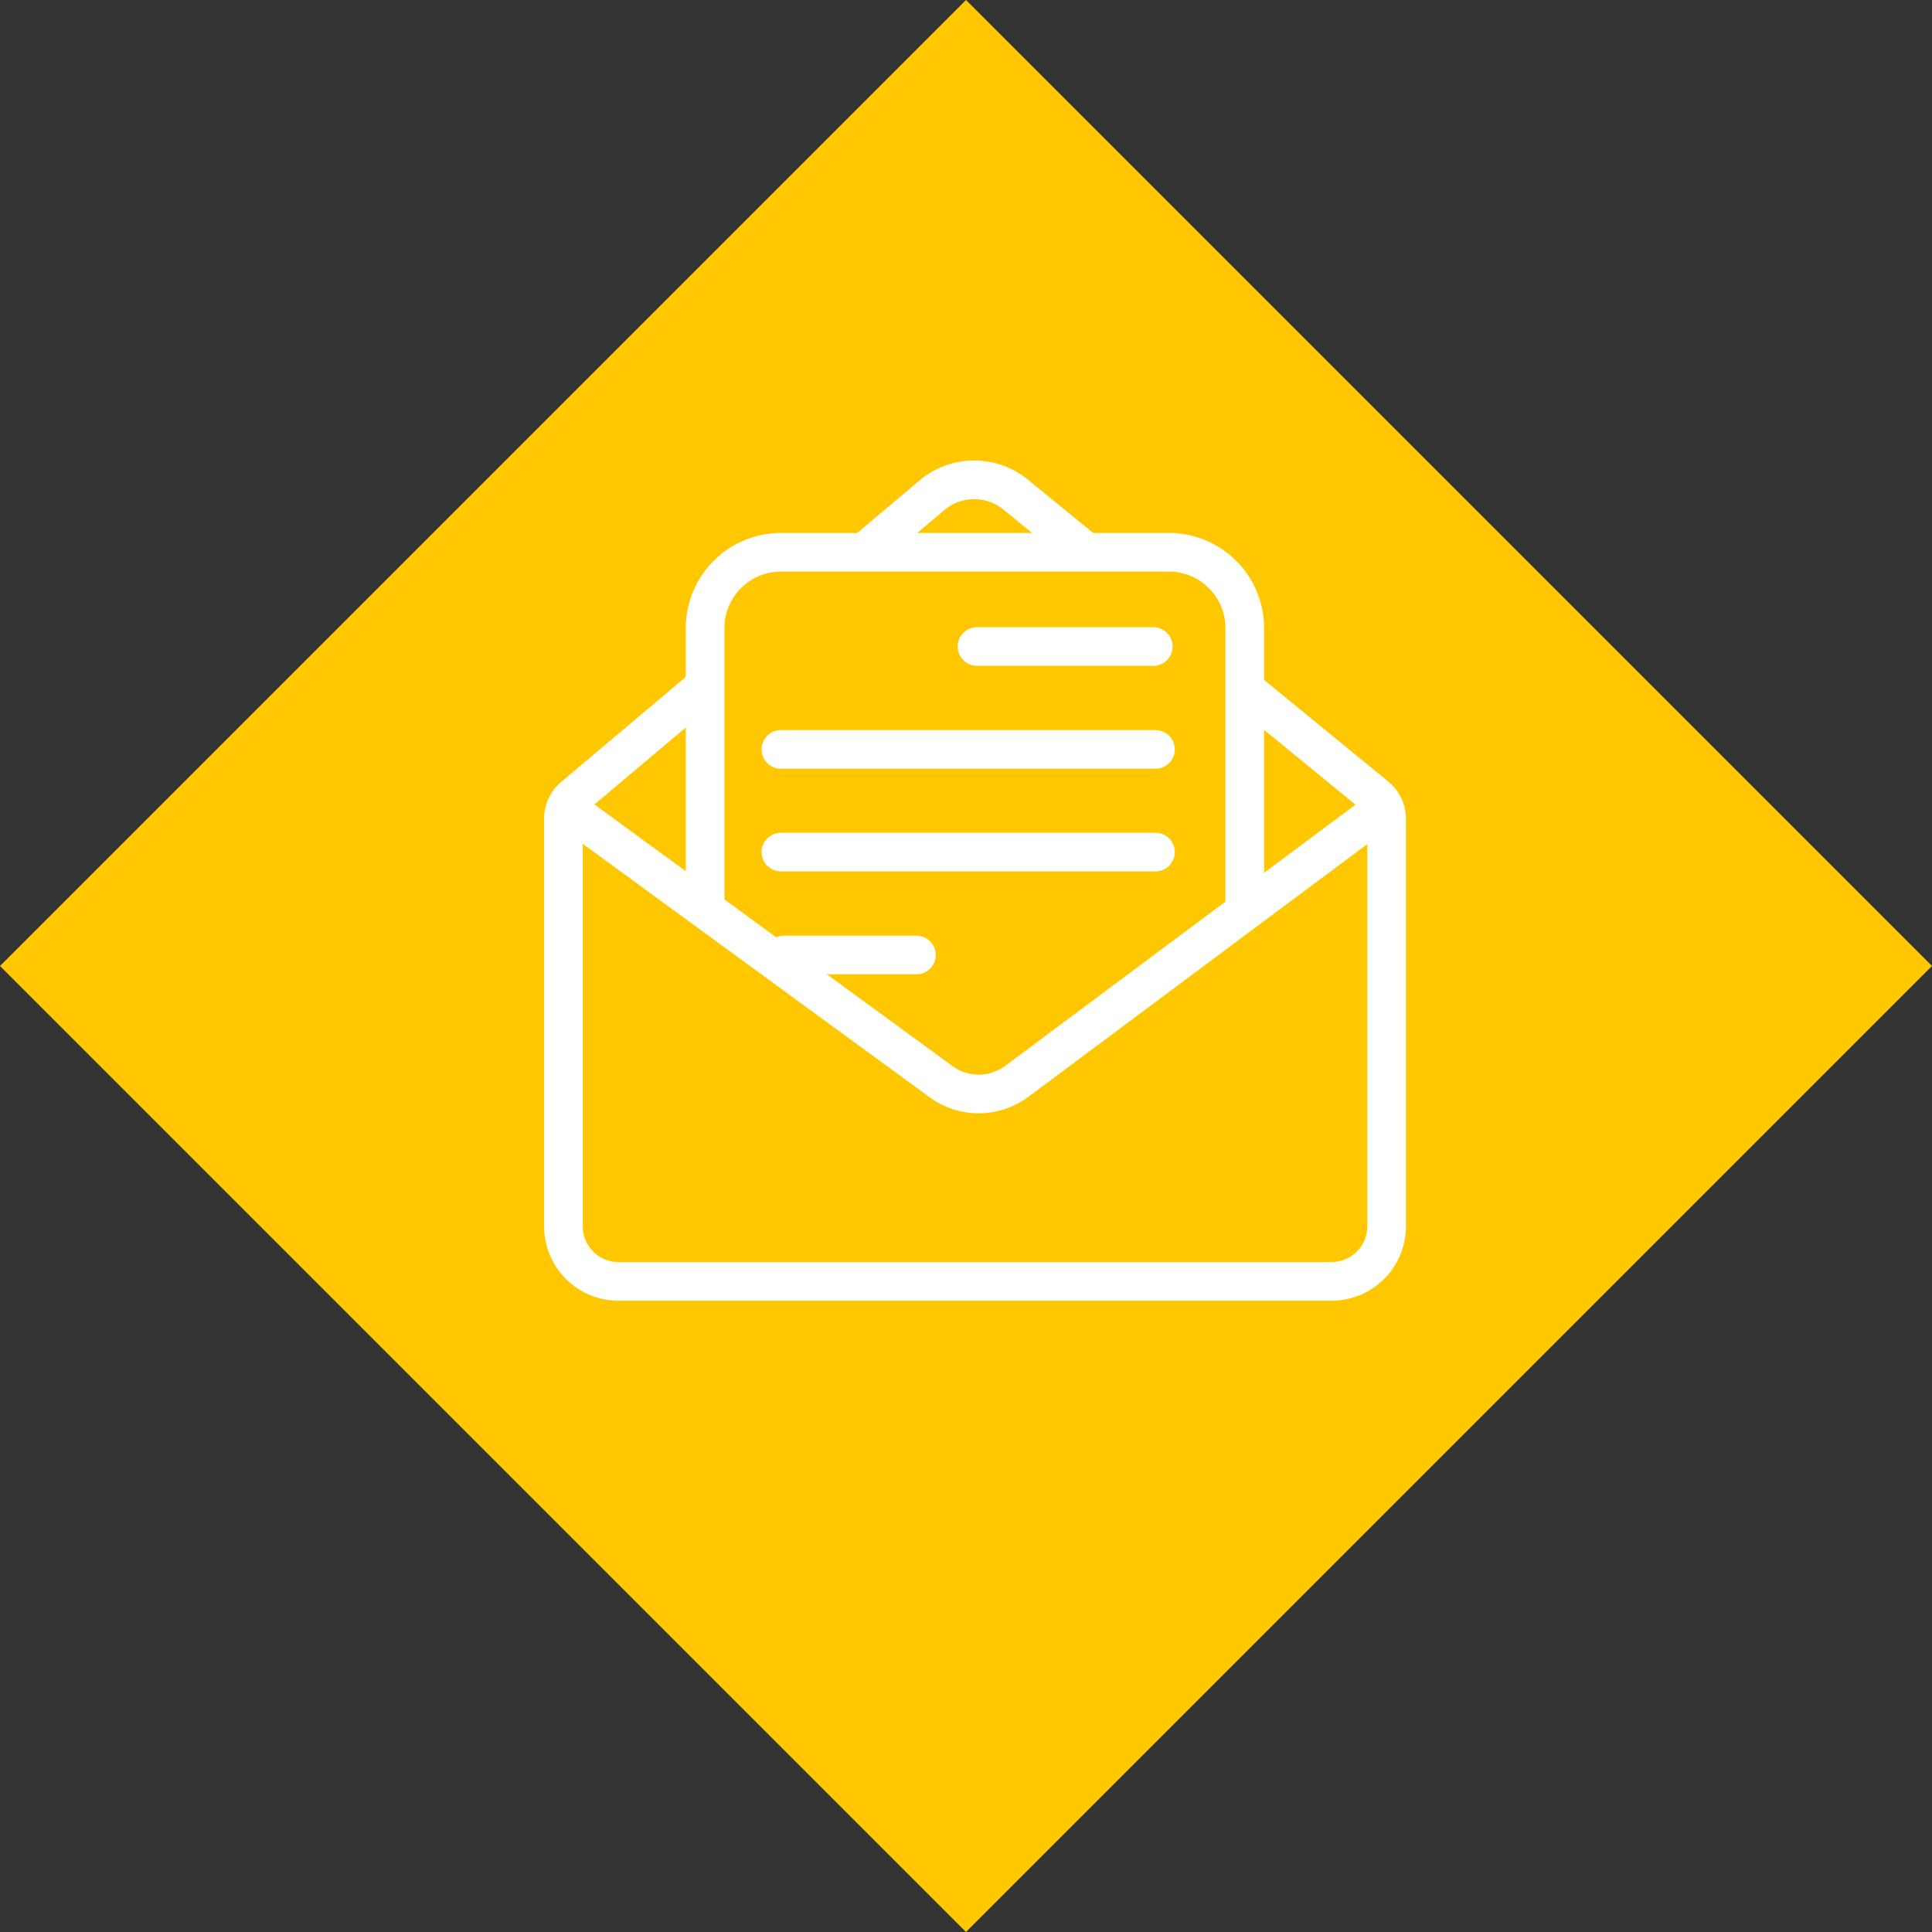
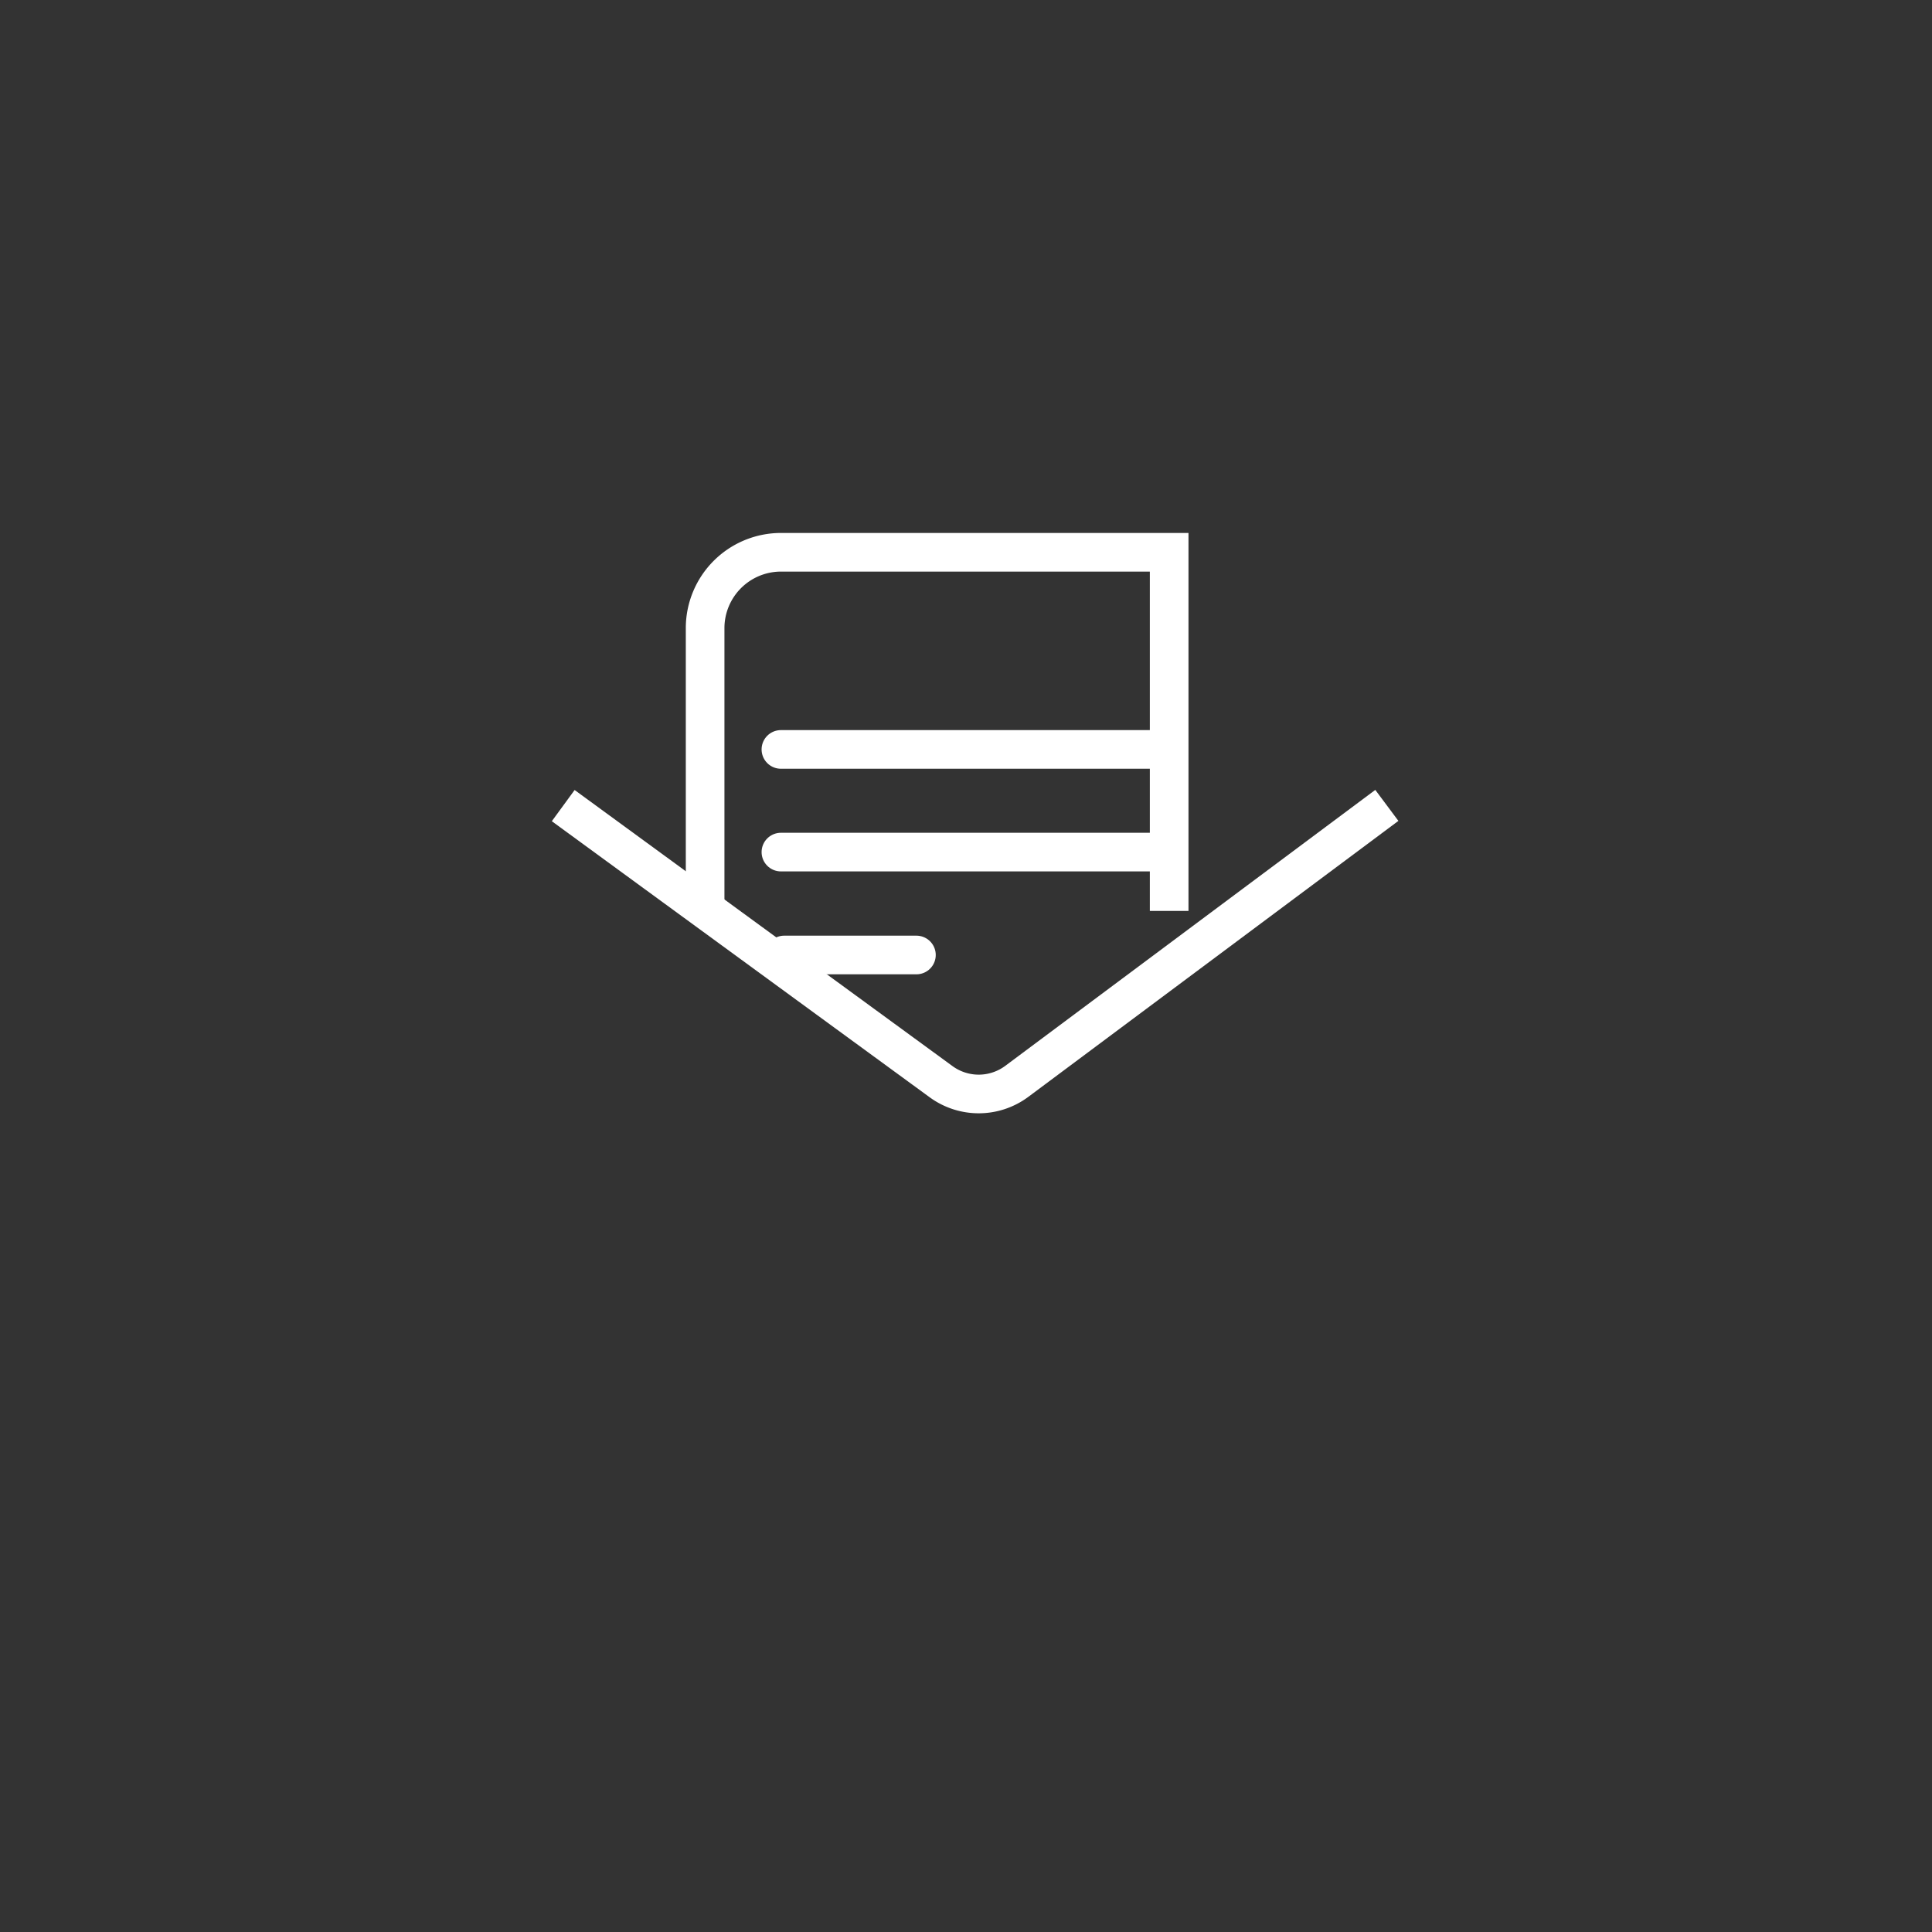
<svg xmlns="http://www.w3.org/2000/svg" width="100" height="100" viewBox="0 0 100 100">
  <rect x="0" y="0" width="100" height="100" fill="#333333" stroke="none" />
  <g id="Layer_1" data-name="Layer 1" transform="translate(0.001 0.001)">
    <g id="Group_889" data-name="Group 889" transform="translate(-0.001 -0.001)">
-       <rect id="Rectangle_198" data-name="Rectangle 198" width="70.71" height="70.71" transform="translate(50 0) rotate(45)" fill="#ffc700" />
-       <path id="Path_617" data-name="Path 617" d="M32,43.376v-14.4a3.926,3.926,0,0,1,3.912-3.912H56.019a3.926,3.926,0,0,1,3.912,3.912V43.627" transform="translate(4.497 3.522)" fill="none" stroke="#fff" stroke-miterlimit="10" stroke-width="2" />
-       <path id="Path_618" data-name="Path 618" d="M60.845,31.3l6.786,5.554a1.493,1.493,0,0,1,.547,1.163V59.1a2.852,2.852,0,0,1-2.851,2.851H28.421A2.852,2.852,0,0,1,25.57,59.1V38.009a1.5,1.5,0,0,1,.536-1.152l6.809-5.737" transform="translate(3.593 4.374)" fill="none" stroke="#fff" stroke-miterlimit="10" stroke-width="2" />
-       <path id="Path_619" data-name="Path 619" d="M39.18,25.567l3.547-2.988a3.393,3.393,0,0,1,4.345-.034l3.7,3.022" transform="translate(5.505 3.061)" fill="none" stroke="#fff" stroke-miterlimit="10" stroke-width="2" />
+       <path id="Path_617" data-name="Path 617" d="M32,43.376v-14.4a3.926,3.926,0,0,1,3.912-3.912H56.019V43.627" transform="translate(4.497 3.522)" fill="none" stroke="#fff" stroke-miterlimit="10" stroke-width="2" />
      <path id="Path_620" data-name="Path 620" d="M68.191,36.55,49.043,50.829a3.3,3.3,0,0,1-3.923.023L25.56,36.561" transform="translate(3.592 5.137)" fill="none" stroke="#fff" stroke-miterlimit="10" stroke-width="2" />
-       <line id="Line_32" data-name="Line 32" x2="9.124" transform="translate(50.57 33.464)" fill="none" stroke="#fff" stroke-linecap="round" stroke-miterlimit="10" stroke-width="2" />
      <line id="Line_33" data-name="Line 33" x2="19.388" transform="translate(40.42 38.79)" fill="none" stroke="#fff" stroke-linecap="round" stroke-miterlimit="10" stroke-width="2" />
      <line id="Line_34" data-name="Line 34" x2="19.388" transform="translate(40.42 44.104)" fill="none" stroke="#fff" stroke-linecap="round" stroke-miterlimit="10" stroke-width="2" />
      <line id="Line_35" data-name="Line 35" x2="6.843" transform="translate(40.591 49.43)" fill="none" stroke="#fff" stroke-linecap="round" stroke-miterlimit="10" stroke-width="2" />
    </g>
  </g>
</svg>